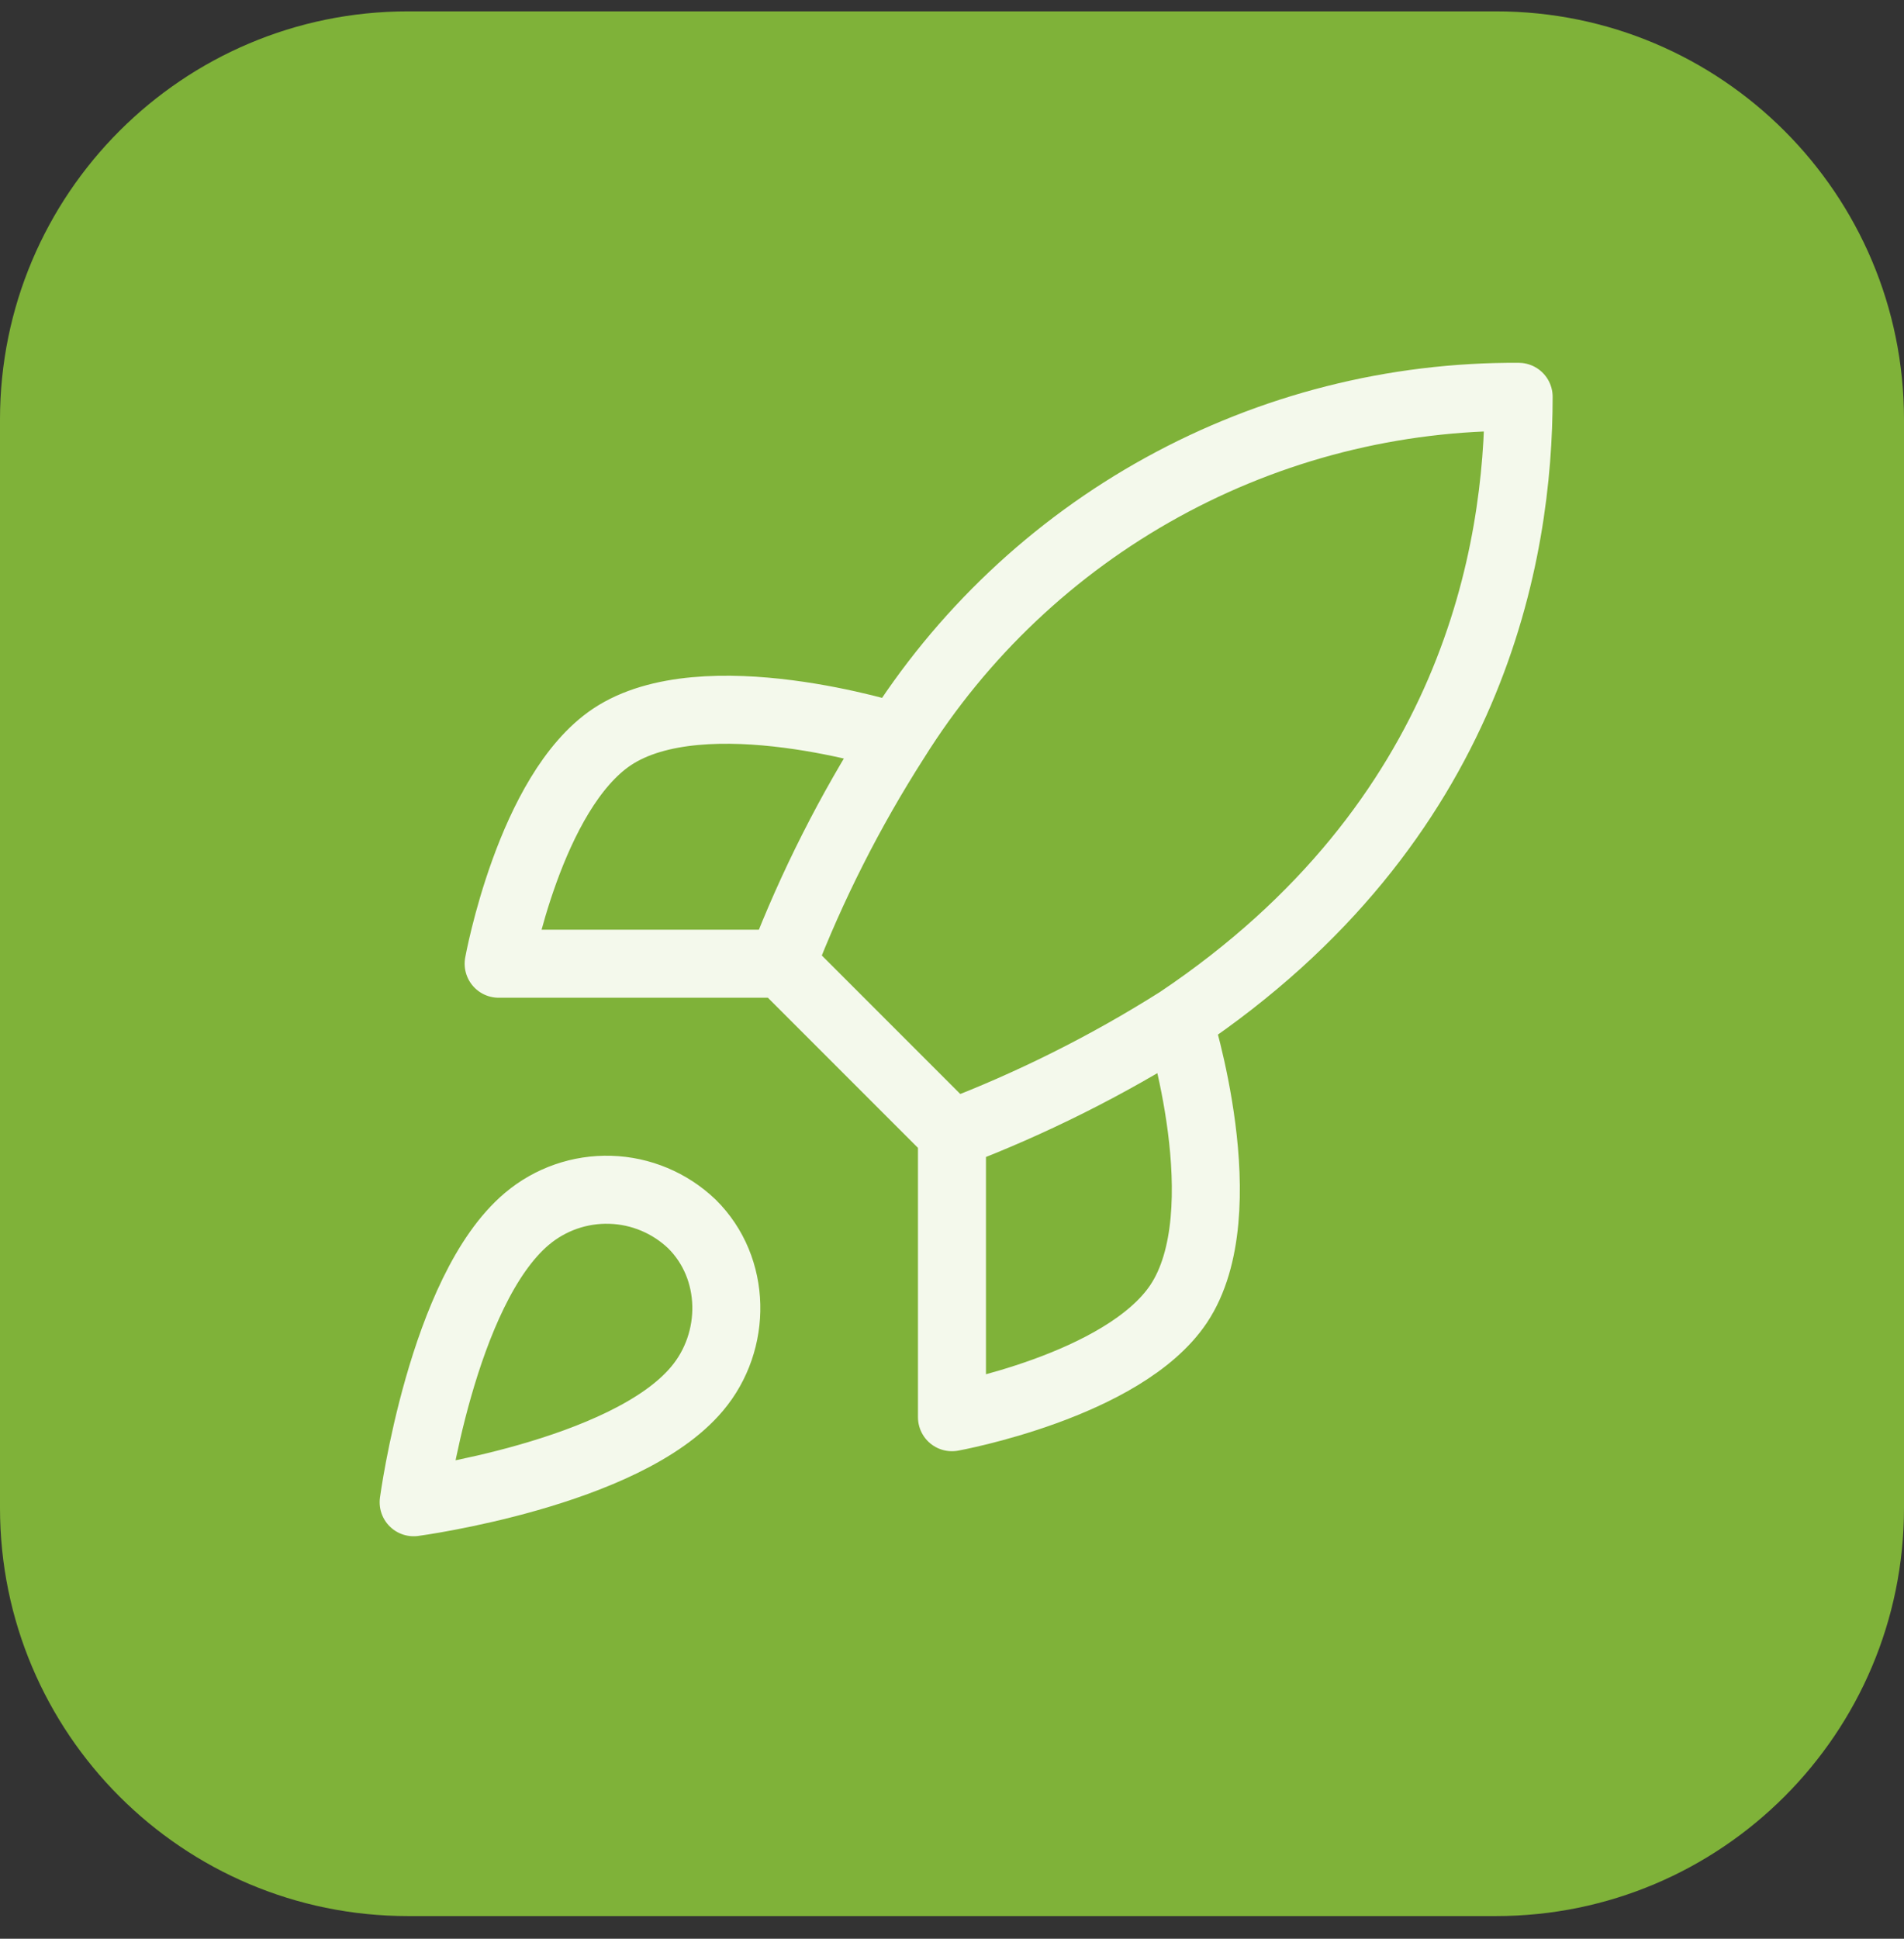
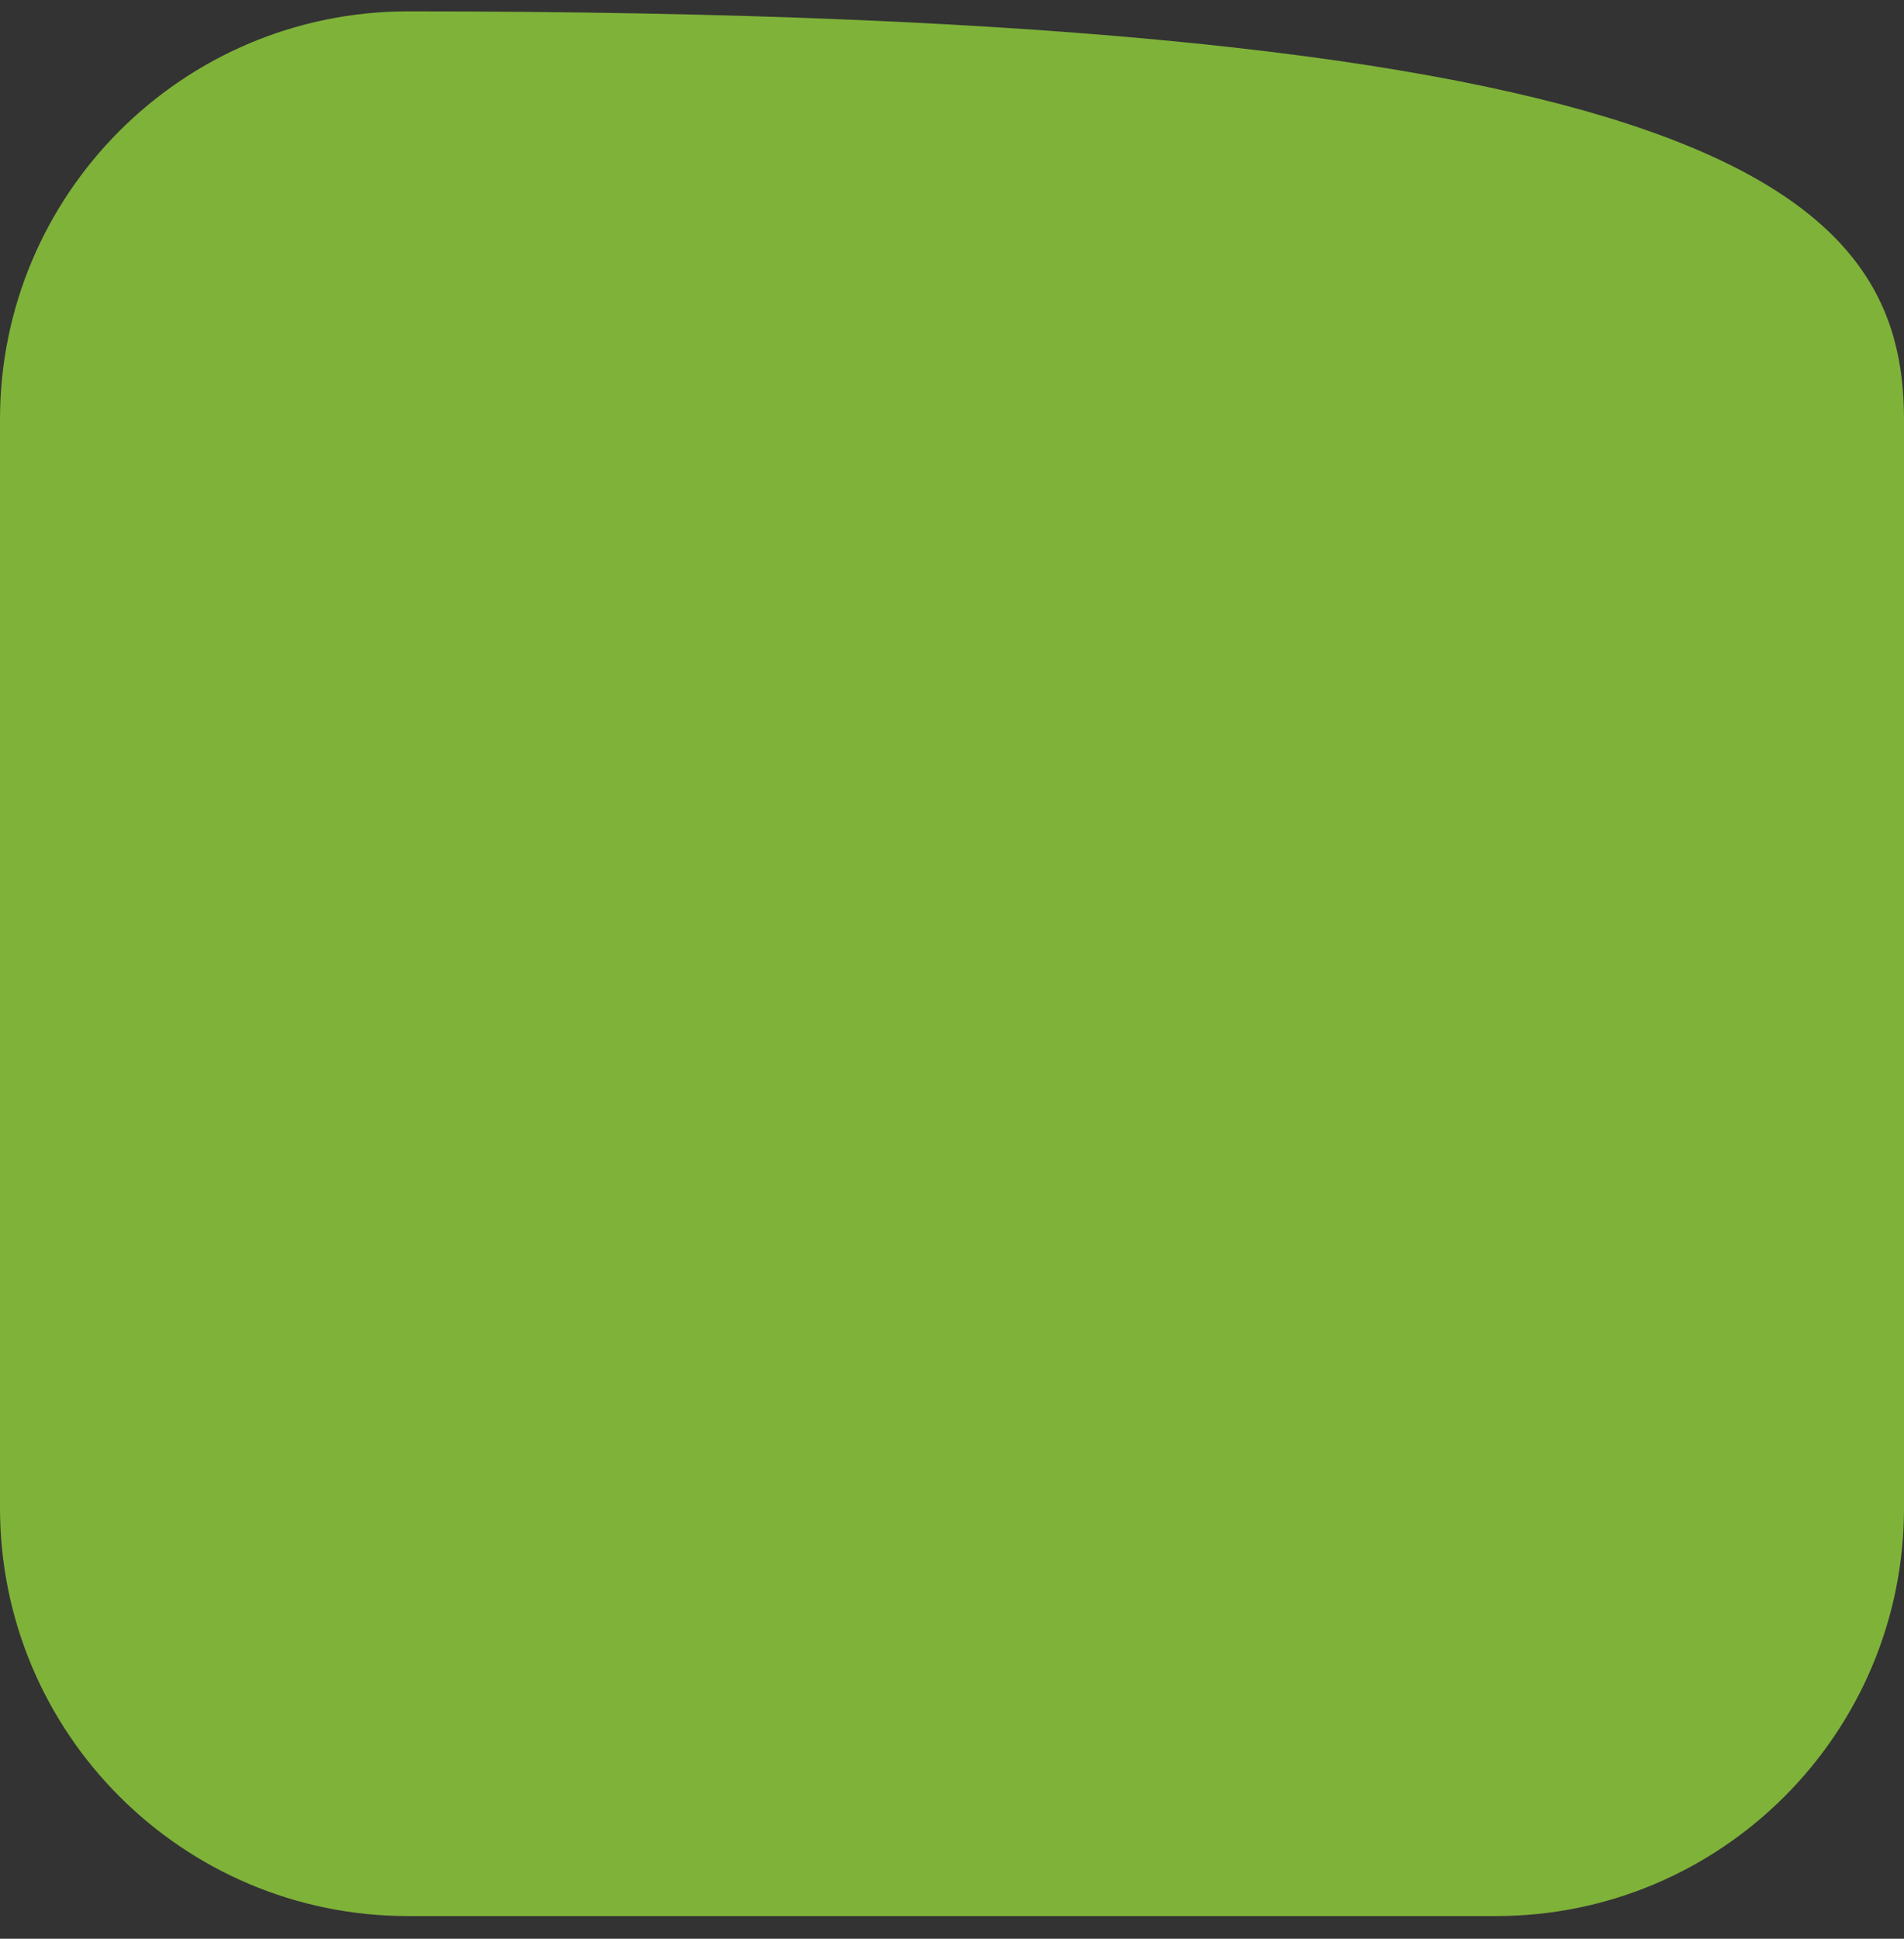
<svg xmlns="http://www.w3.org/2000/svg" width="56" height="57" viewBox="0 0 56 57" fill="none">
  <rect x="0" y="0" width="56" height="57" fill="#333333" stroke="none" />
-   <path d="M0 12.334C0 5.707 5.373 0.334 12 0.334H44C50.627 0.334 56 5.707 56 12.334V44.334C56 50.961 50.627 56.334 44 56.334H12C5.373 56.334 0 50.961 0 44.334V12.334Z" fill="#7FB239" />
-   <path d="M27.999 33.334L22.999 28.334M27.999 33.334C30.327 32.449 32.561 31.332 34.666 30.001M27.999 33.334V41.667C27.999 41.667 33.049 40.751 34.666 38.334C36.466 35.634 34.666 30.001 34.666 30.001M22.999 28.334C23.886 26.033 25.003 23.828 26.333 21.751C28.275 18.646 30.979 16.089 34.188 14.324C37.397 12.559 41.004 11.645 44.666 11.667C44.666 16.201 43.366 24.167 34.666 30.001M22.999 28.334H14.666C14.666 28.334 15.583 23.284 17.999 21.667C20.699 19.867 26.333 21.667 26.333 21.667M15.499 35.834C12.999 37.934 12.166 44.167 12.166 44.167C12.166 44.167 18.399 43.334 20.499 40.834C21.683 39.434 21.666 37.284 20.349 35.984C19.701 35.366 18.848 35.008 17.953 34.981C17.058 34.953 16.184 35.257 15.499 35.834Z" stroke="#F4F9EC" stroke-width="2" stroke-linecap="round" stroke-linejoin="round" />
+   <path d="M0 12.334C0 5.707 5.373 0.334 12 0.334C50.627 0.334 56 5.707 56 12.334V44.334C56 50.961 50.627 56.334 44 56.334H12C5.373 56.334 0 50.961 0 44.334V12.334Z" fill="#7FB239" />
</svg>